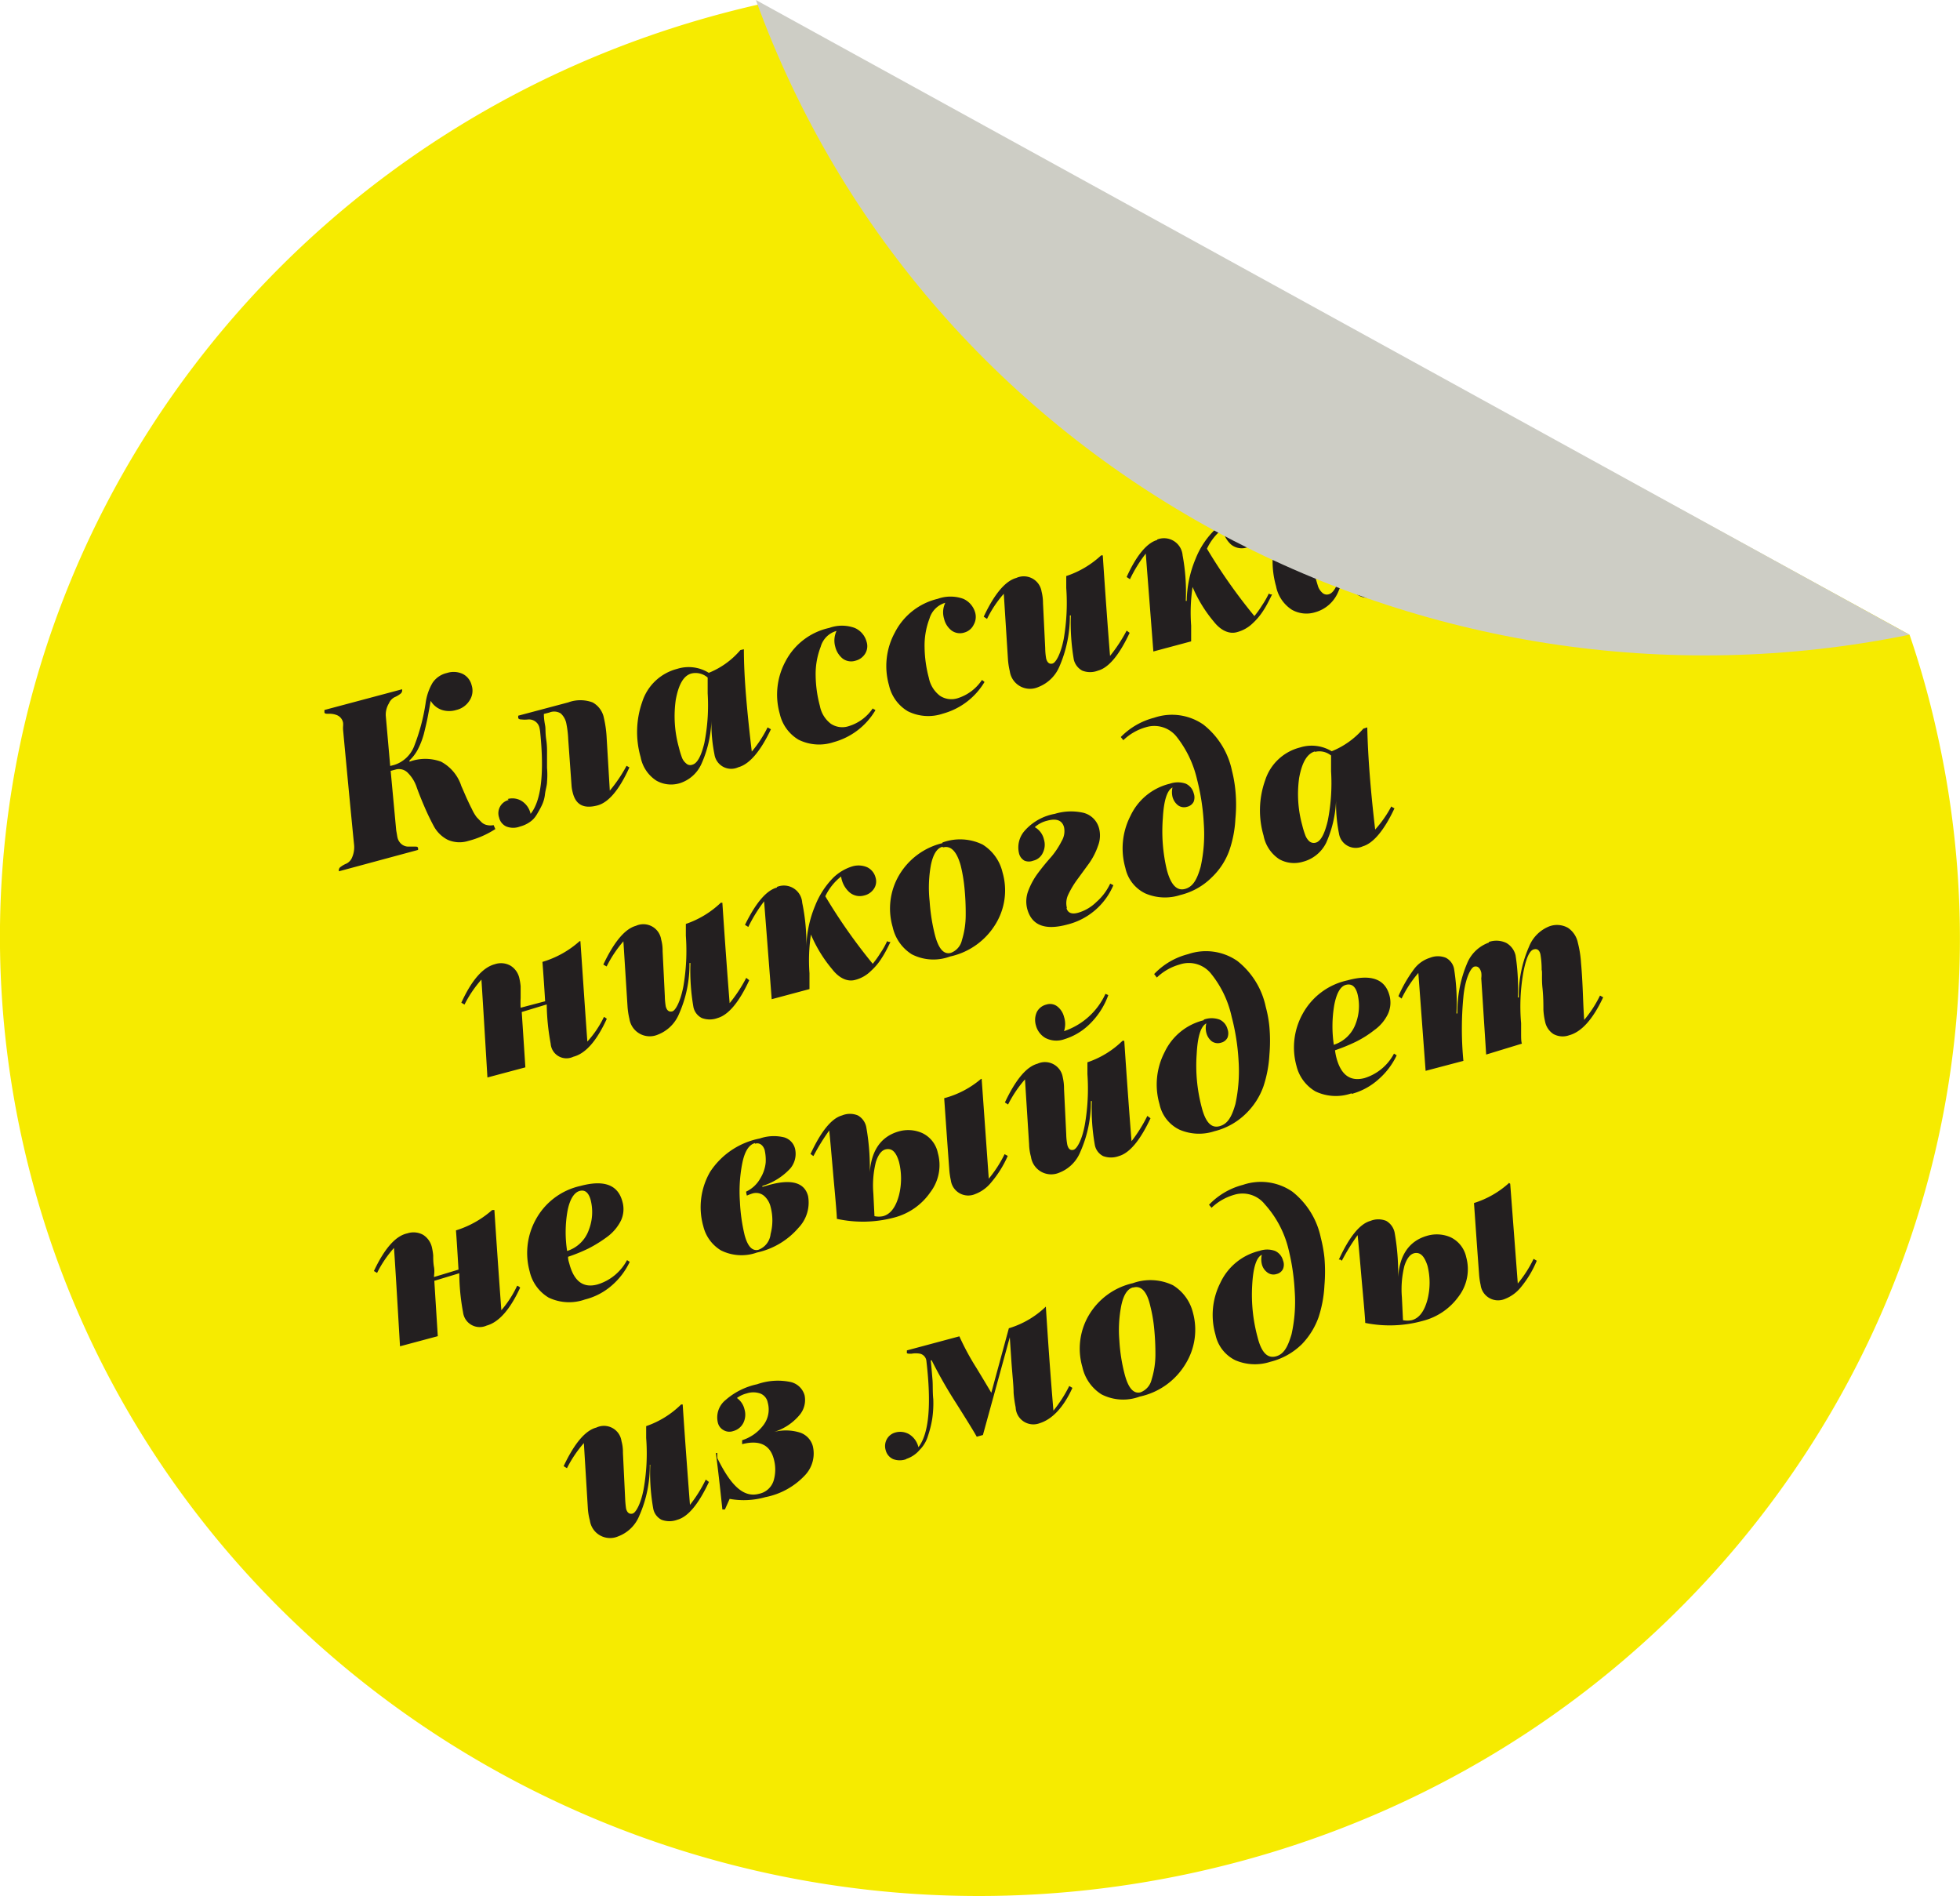
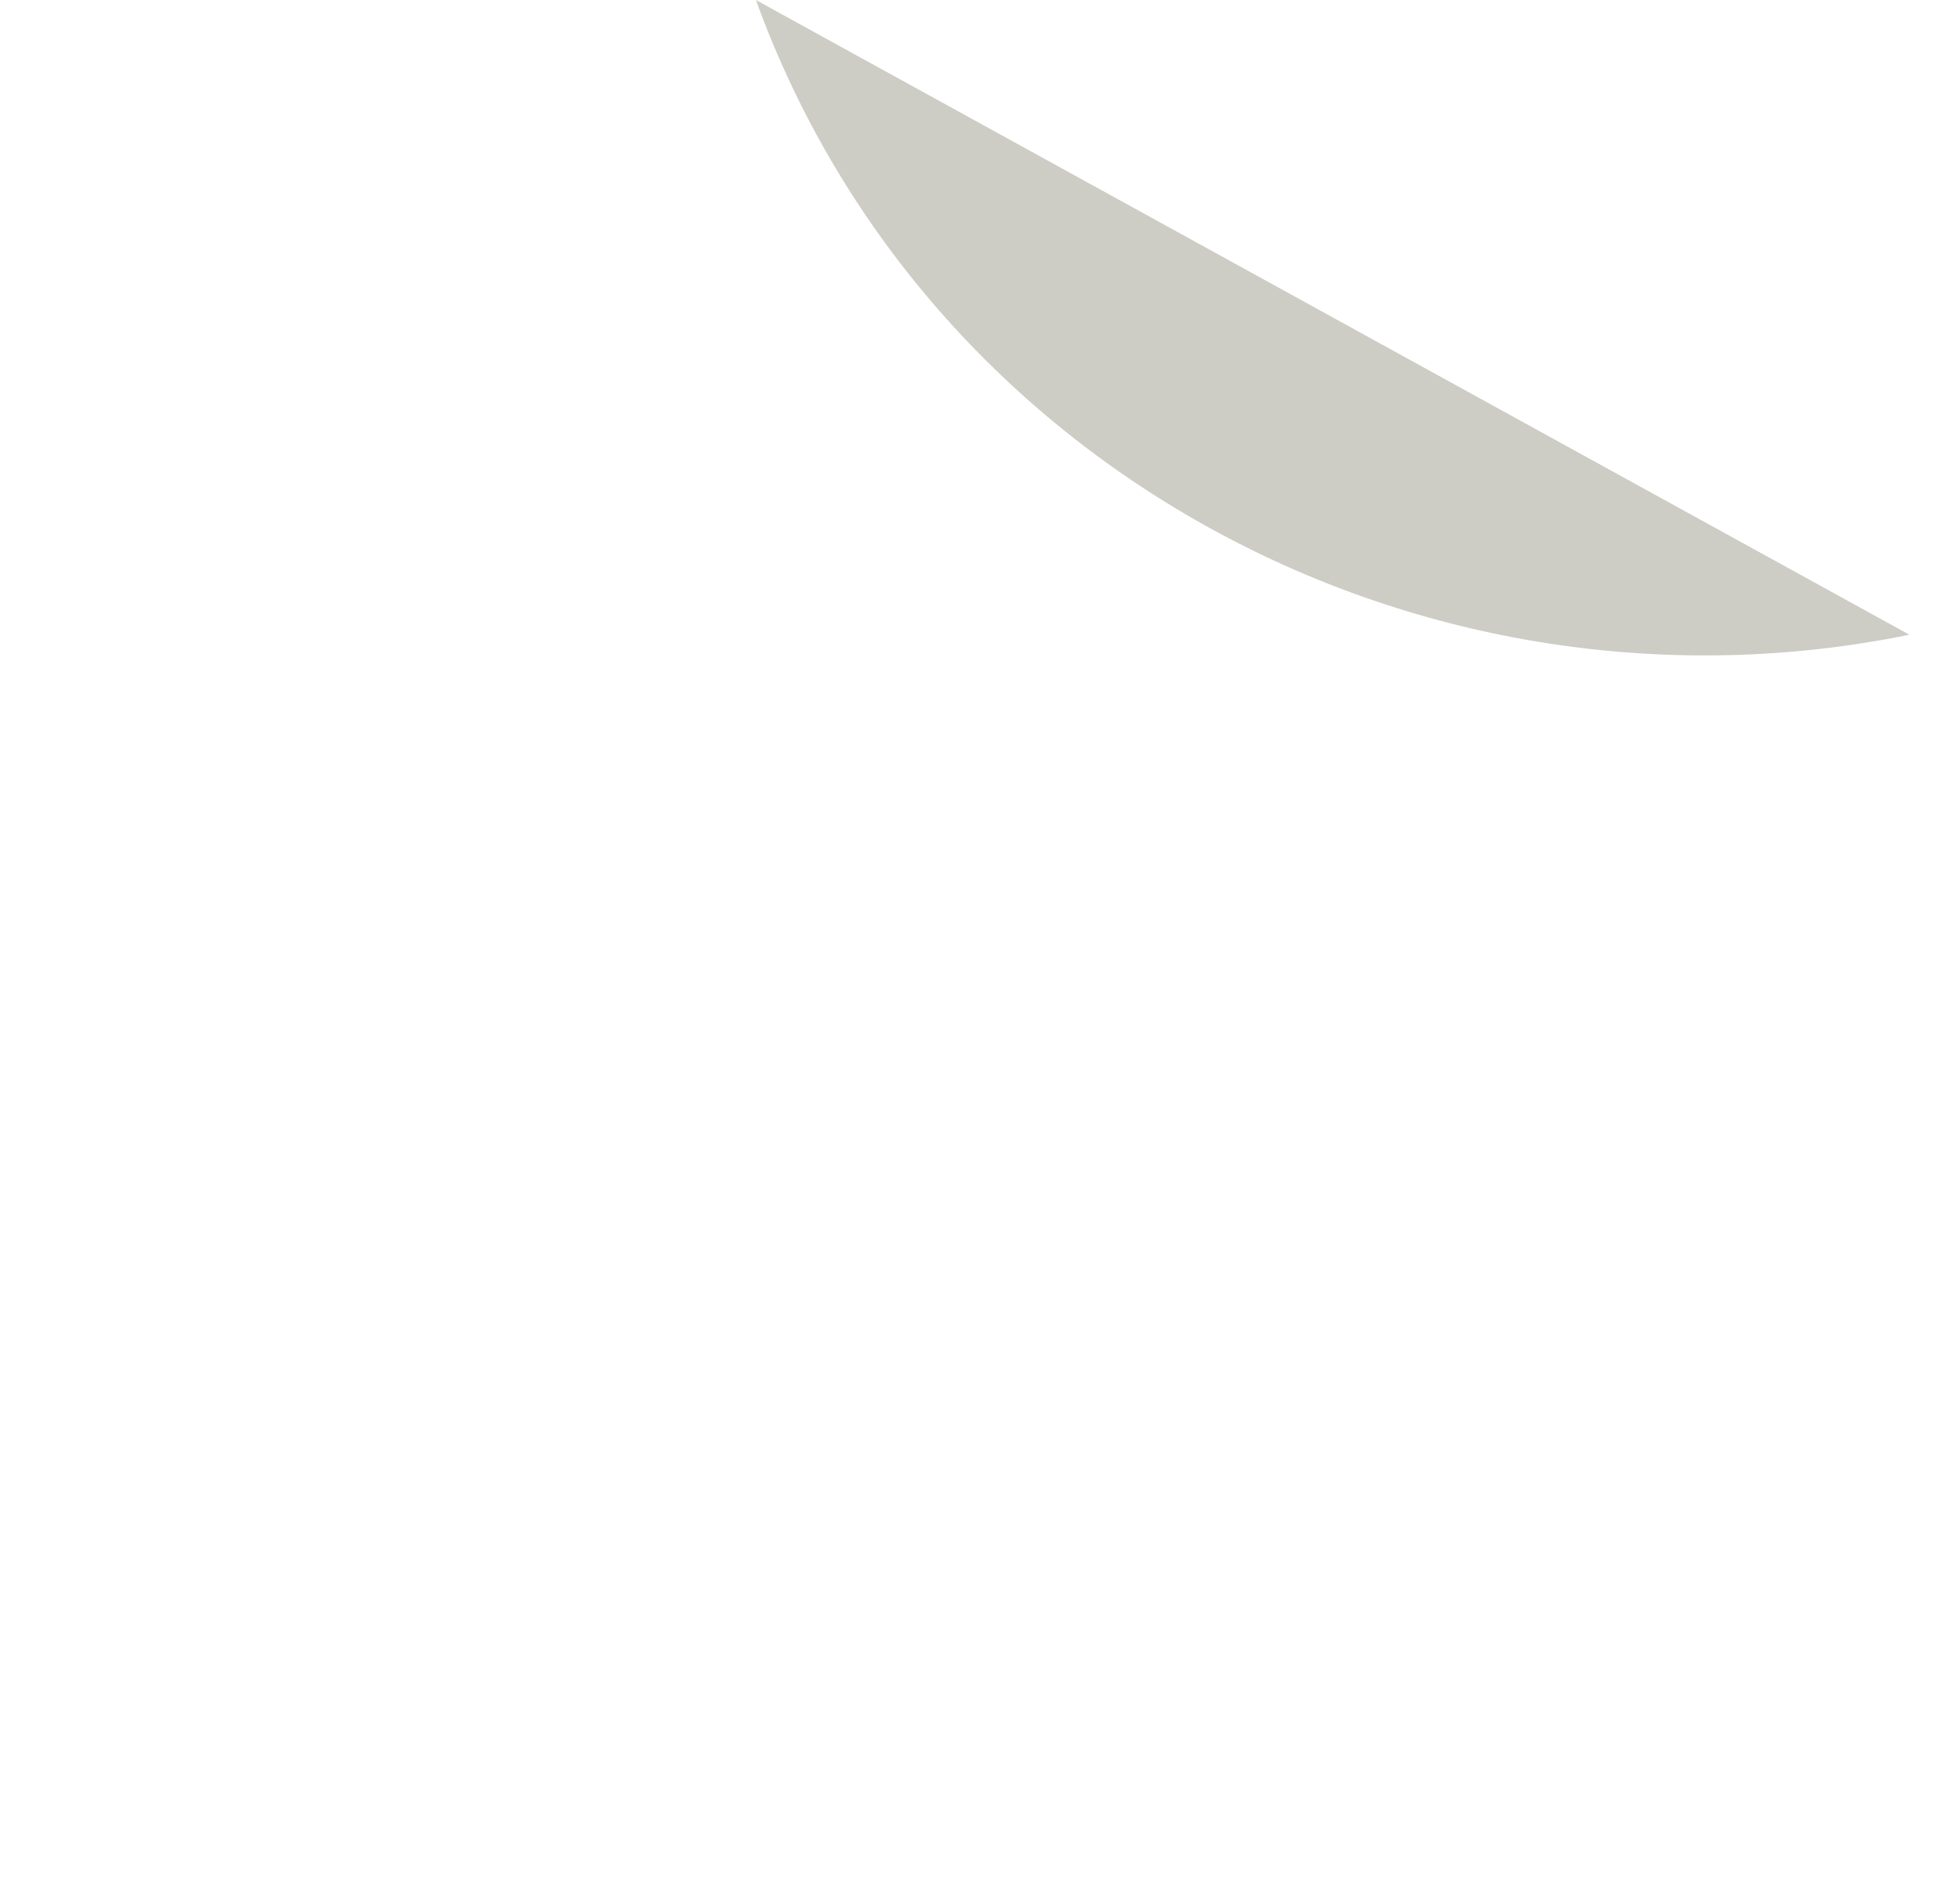
<svg xmlns="http://www.w3.org/2000/svg" viewBox="0 0 123.97 119.91">
  <defs>
    <style>.cls-1{fill:#f6eb00;}.cls-2{fill:#231f20;}.cls-3{fill:#cdcdc5;}</style>
  </defs>
  <g id="Layer_2" data-name="Layer 2">
    <g id="Layer_1-2" data-name="Layer 1">
-       <path class="cls-1" d="M48,.28C14.93,7.77-5.87,39.91,1.47,72.38c7.39,32.68,40.47,53.31,73.89,46.08s54.52-39.57,47.13-72.24a57.37,57.37,0,0,0-1.71-6.08Z" />
-       <path class="cls-2" d="M24.4,45.26l.28,3.18.27-.07a2,2,0,0,0,1.26-1.22,12.55,12.55,0,0,0,.71-2.68,3.41,3.41,0,0,1,.44-1.29,1.49,1.49,0,0,1,.91-.62,1.37,1.37,0,0,1,1,.06,1.09,1.09,0,0,1,.56.71,1.13,1.13,0,0,1-.15,1,1.35,1.35,0,0,1-.82.57,1.54,1.54,0,0,1-.9,0,1.32,1.32,0,0,1-.72-.58c-.08.47-.15.83-.2,1.09s-.13.59-.23,1a4.94,4.94,0,0,1-.39,1,2.65,2.65,0,0,1-.52.68v.08a2.89,2.89,0,0,1,2,0,2.68,2.68,0,0,1,1.28,1.54c.17.38.28.65.36.82s.18.39.31.64a2.71,2.71,0,0,0,.3.51l.3.31a.7.7,0,0,0,.37.19.94.94,0,0,0,.4,0l.11.25a5.77,5.77,0,0,1-1.71.75,1.85,1.85,0,0,1-1.3-.07,2.07,2.07,0,0,1-.87-.84c-.2-.37-.4-.78-.59-1.22s-.36-.86-.5-1.25a2.3,2.3,0,0,0-.55-.91.78.78,0,0,0-.8-.22l-.3.08.35,3.76c.05.27.07.42.08.45a.76.76,0,0,0,.29.45.69.69,0,0,0,.42.13h.39c.12,0,.18,0,.2.09a.28.28,0,0,1,0,.12l-5,1.35a.25.25,0,0,1,.11-.28,1.63,1.63,0,0,1,.37-.21.75.75,0,0,0,.36-.41,1.61,1.61,0,0,0,.11-.83q-.24-2.4-.69-7.21a1.88,1.88,0,0,1,0-.23,1.23,1.23,0,0,0,0-.22.64.64,0,0,0-.38-.48,1.24,1.24,0,0,0-.52-.09c-.17,0-.27,0-.28-.09l0-.15,4.91-1.31a.27.27,0,0,1-.11.29,1.55,1.55,0,0,1-.36.21.77.77,0,0,0-.36.39A1.38,1.38,0,0,0,24.4,45.26Zm7.71,5.27a1.12,1.12,0,0,1,.86.11,1.27,1.27,0,0,1,.59.83q1-1.24.61-5.14a2.24,2.24,0,0,0-.05-.31.66.66,0,0,0-.3-.42.68.68,0,0,0-.43-.1,1.82,1.82,0,0,1-.4,0q-.18,0-.21-.09a.61.61,0,0,1,0-.15l3.16-.84a2.22,2.22,0,0,1,1.54,0,1.43,1.43,0,0,1,.72,1,7,7,0,0,1,.17,1.23L38.57,50a9.22,9.22,0,0,0,1.06-1.57l.18.1q-.95,2.1-2,2.4c-.85.23-1.38,0-1.58-.79a2.41,2.41,0,0,1-.08-.46l-.21-2.93a6.34,6.34,0,0,0-.12-1,1.17,1.17,0,0,0-.35-.63.78.78,0,0,0-.72-.06l-.35.09c0,.38.07.65.09.8s0,.43.06.83.05.71.05.91,0,.5,0,.87a5.27,5.27,0,0,1,0,.88c0,.22-.09.48-.13.78a2.11,2.11,0,0,1-.21.73c-.09.19-.2.38-.32.58a1.45,1.45,0,0,1-.45.47,1.93,1.93,0,0,1-.6.27,1.19,1.19,0,0,1-.86,0,.82.82,0,0,1-.46-.56.86.86,0,0,1,.61-1.12Zm14.94-9.47c0,1.84.21,4,.5,6.47a7.54,7.54,0,0,0,1-1.53l.21.12c-.67,1.41-1.36,2.21-2.06,2.4a1.07,1.07,0,0,1-1.51-.81A9.91,9.91,0,0,1,45,45.46a7.24,7.24,0,0,1-.63,2.84A2.24,2.24,0,0,1,43,49.53a1.89,1.89,0,0,1-1.48-.16,2.27,2.27,0,0,1-1-1.49,5.75,5.75,0,0,1,.1-3.49,3.14,3.14,0,0,1,2.21-2.09,2.41,2.41,0,0,1,2,.25,5.14,5.14,0,0,0,2-1.44Zm-3.31,1.53c-.5.13-.82.69-1,1.68a7.36,7.36,0,0,0,.2,3,5.66,5.66,0,0,0,.19.63.86.86,0,0,0,.26.37.37.37,0,0,0,.4.09c.31-.08.56-.54.76-1.37a12.24,12.24,0,0,0,.21-3.14l0-1A1.16,1.16,0,0,0,43.74,42.59Zm8.71-2.88a2.36,2.36,0,0,1,1.61,0,1.32,1.32,0,0,1,.75.87.9.9,0,0,1-.09.76,1,1,0,0,1-.6.44.9.9,0,0,1-.82-.13,1.39,1.39,0,0,1-.47-.75,1.44,1.44,0,0,1,.08-1,1.44,1.44,0,0,0-1,1,4.78,4.78,0,0,0-.32,1.81,7.76,7.76,0,0,0,.27,1.94,1.84,1.84,0,0,0,.69,1.12,1.3,1.3,0,0,0,1.14.15,2.81,2.81,0,0,0,1.51-1.12l.09.07c.05,0,.07,0,.07.06a4.41,4.41,0,0,1-2.62,2,2.92,2.92,0,0,1-2.23-.15,2.56,2.56,0,0,1-1.19-1.64,4.43,4.43,0,0,1,.37-3.33A4.11,4.11,0,0,1,52.45,39.71Zm6.86-1.84a2.39,2.39,0,0,1,1.62,0,1.35,1.35,0,0,1,.75.87,1,1,0,0,1-.09.76A.93.93,0,0,1,61,40a.9.9,0,0,1-.82-.13,1.33,1.33,0,0,1-.47-.75,1.38,1.38,0,0,1,.08-1,1.47,1.47,0,0,0-1,1,4.78,4.78,0,0,0-.31,1.81,7.83,7.83,0,0,0,.27,1.94A1.88,1.88,0,0,0,59.45,44a1.31,1.31,0,0,0,1.14.15A2.88,2.88,0,0,0,62.11,43l.09.07.07.06a4.43,4.43,0,0,1-2.63,2,2.89,2.89,0,0,1-2.22-.15,2.56,2.56,0,0,1-1.19-1.64A4.43,4.43,0,0,1,56.6,40,4.11,4.11,0,0,1,59.31,37.87Zm10.34-2.75.1,0q.24,3.62.46,6.36a9.72,9.72,0,0,0,1.05-1.6l.19.14c-.66,1.41-1.33,2.21-2,2.39a1.37,1.37,0,0,1-1,0,1.08,1.08,0,0,1-.53-.69,13.68,13.68,0,0,1-.19-2.8h-.06A8,8,0,0,1,67,42.17a2.38,2.38,0,0,1-1.33,1.28,1.29,1.29,0,0,1-1.8-1,4.62,4.62,0,0,1-.12-.81l-.26-4.09a7.09,7.09,0,0,0-1.06,1.59L62.22,39c.68-1.45,1.37-2.26,2.06-2.45a1.14,1.14,0,0,1,1.6.86,3.05,3.05,0,0,1,.09.74L66.11,41a4.11,4.11,0,0,0,.06.65c.07.26.21.37.41.31s.51-.59.7-1.55a13.37,13.37,0,0,0,.16-3.23l0-.75A6,6,0,0,0,69.65,35.12Zm3.54-1a1.18,1.18,0,0,1,1.61,1A12.64,12.64,0,0,1,75,38l.06,0a7.16,7.16,0,0,1,.56-2.66,5.29,5.29,0,0,1,1.13-1.75A2.88,2.88,0,0,1,78,32.81a1.27,1.27,0,0,1,1,.06,1,1,0,0,1,.52.65.8.8,0,0,1-.1.69,1.07,1.07,0,0,1-1.55.23,1.63,1.63,0,0,1-.53-1,3.46,3.46,0,0,0-1,1.26,34.78,34.78,0,0,0,3,4.26,5.76,5.76,0,0,0,.48-.67,5.38,5.38,0,0,0,.43-.75l.11.05.1,0c-.2.41-.38.76-.54,1a4.09,4.09,0,0,1-.69.83,2.25,2.25,0,0,1-1,.56c-.47.13-1-.09-1.45-.66a8.62,8.62,0,0,1-1.35-2.2,11,11,0,0,0-.09,2.44l0,1-2.39.64-.48-6.19a8.75,8.75,0,0,0-1,1.62l-.21-.14C71.87,35.14,72.54,34.33,73.19,34.15Zm14.09-3.87c0,1.84.22,4,.51,6.47a8.47,8.47,0,0,0,1-1.53l.2.11c-.67,1.42-1.35,2.22-2.06,2.4a1.07,1.07,0,0,1-1.51-.8,9.91,9.91,0,0,1-.18-2.25,7.21,7.21,0,0,1-.62,2.83,2.22,2.22,0,0,1-1.44,1.24,1.87,1.87,0,0,1-1.47-.16,2.28,2.28,0,0,1-1-1.49,5.78,5.78,0,0,1,.11-3.5,3.12,3.12,0,0,1,2.21-2.08,2.38,2.38,0,0,1,2,.25,5.1,5.1,0,0,0,2-1.44ZM84,31.81c-.5.13-.83.69-1,1.68a7.35,7.35,0,0,0,.19,3c.08.27.14.48.19.63a1,1,0,0,0,.26.37.41.41,0,0,0,.41.09c.3-.08.56-.54.75-1.37A11.4,11.4,0,0,0,85,33.08l0-1A1.13,1.13,0,0,0,84,31.81ZM36.66,59.52s0,0,.05,0h0c.14,2,.28,4.16.44,6.35a6.48,6.48,0,0,0,1.05-1.56.92.92,0,0,1,.18.12c-.64,1.4-1.34,2.2-2.12,2.4A1,1,0,0,1,34.83,66a14.52,14.52,0,0,1-.25-2.48L33,64l.23,3.5-2.4.64q-.31-5.16-.38-6.19a7.3,7.3,0,0,0-1.07,1.58l-.2-.12c.65-1.42,1.36-2.23,2.11-2.43a1.22,1.22,0,0,1,1,.09,1.24,1.24,0,0,1,.56.8,3.75,3.75,0,0,1,.08.5c0,.21,0,.45,0,.74a6.11,6.11,0,0,0,0,.62l1.55-.41c-.06-1-.12-1.83-.17-2.49A6.12,6.12,0,0,0,36.66,59.52Zm8.93-2.43.1,0q.24,3.61.46,6.35a9.29,9.29,0,0,0,1.05-1.6l.19.15c-.65,1.41-1.33,2.2-2,2.39a1.42,1.42,0,0,1-1,0,1,1,0,0,1-.53-.69,13.49,13.49,0,0,1-.19-2.79h-.06a7.71,7.71,0,0,1-.67,3.24,2.37,2.37,0,0,1-1.33,1.29,1.3,1.3,0,0,1-1.8-1,4.64,4.64,0,0,1-.12-.8l-.26-4.1a7.58,7.58,0,0,0-1.06,1.59L38.16,61c.68-1.44,1.37-2.26,2.06-2.45a1.14,1.14,0,0,1,1.6.87,2.6,2.6,0,0,1,.09.73L42.05,63a4.26,4.26,0,0,0,.06.65c.07.26.21.36.41.31s.51-.6.7-1.56a13.28,13.28,0,0,0,.16-3.22l0-.75A6,6,0,0,0,45.59,57.09Zm3.55-1a1.16,1.16,0,0,1,1.6,1A12.59,12.59,0,0,1,51,59.94H51a7.21,7.21,0,0,1,.56-2.67,5.29,5.29,0,0,1,1.13-1.75,3,3,0,0,1,1.22-.73,1.38,1.38,0,0,1,.95.06,1,1,0,0,1,.52.65.83.83,0,0,1-.1.7,1,1,0,0,1-.62.43,1,1,0,0,1-.93-.2,1.63,1.63,0,0,1-.53-1,3.51,3.51,0,0,0-1,1.25,35.09,35.09,0,0,0,3,4.27,5.76,5.76,0,0,0,.48-.67,4.89,4.89,0,0,0,.43-.76l.11.05.1,0c-.2.42-.38.76-.54,1a3.84,3.84,0,0,1-.69.83,2.18,2.18,0,0,1-1,.57c-.47.13-1-.09-1.45-.67a8.62,8.62,0,0,1-1.35-2.2,11.06,11.06,0,0,0-.09,2.45l0,1-2.39.64-.48-6.19a9.48,9.48,0,0,0-1,1.62l-.21-.13Q48.15,56.39,49.14,56.13Zm10.47-2.81a3.25,3.25,0,0,1,2.54.13,2.82,2.82,0,0,1,1.26,1.76A4.07,4.07,0,0,1,63,58.39a4.47,4.47,0,0,1-2.91,2.1,3,3,0,0,1-2.42-.14,2.73,2.73,0,0,1-1.21-1.73,4.16,4.16,0,0,1,.4-3.26A4.36,4.36,0,0,1,59.61,53.32Zm0,.27c-.35.09-.59.48-.73,1.15A8,8,0,0,0,58.8,57a11.82,11.82,0,0,0,.34,2.15c.23.86.56,1.23,1,1.11a1.11,1.11,0,0,0,.7-.8,5.34,5.34,0,0,0,.24-1.57A16,16,0,0,0,61,56.12a9.81,9.81,0,0,0-.24-1.4C60.51,53.84,60.14,53.46,59.65,53.59Zm7.84,3.86c.08.32.33.43.75.31a2.73,2.73,0,0,0,1.14-.67,3.54,3.54,0,0,0,.88-1.17l.2.1a4.28,4.28,0,0,1-2.92,2.49c-1.41.38-2.25.05-2.53-1a1.88,1.88,0,0,1,.07-1.14,4.57,4.57,0,0,1,.63-1.14c.27-.36.55-.7.82-1a5.12,5.12,0,0,0,.66-1,1.22,1.22,0,0,0,.15-.88c-.12-.43-.47-.57-1.06-.41a1.81,1.81,0,0,0-.79.41,1.19,1.19,0,0,1,.58.78,1.14,1.14,0,0,1-.07.84.88.88,0,0,1-.61.5.74.74,0,0,1-.55,0,.72.72,0,0,1-.35-.48,1.59,1.59,0,0,1,.34-1.39,3.31,3.31,0,0,1,1.92-1.09,3.53,3.53,0,0,1,1.81-.07,1.37,1.37,0,0,1,1,1,1.8,1.8,0,0,1-.07,1.09,4.39,4.39,0,0,1-.56,1.1l-.73,1a5.74,5.74,0,0,0-.6,1A1.24,1.24,0,0,0,67.49,57.45ZM74,49.56a1.52,1.52,0,0,1,1,0,.91.91,0,0,1,.5.6.77.77,0,0,1,0,.54.61.61,0,0,1-.41.32.65.65,0,0,1-.59-.1,1,1,0,0,1-.34-.53,1.31,1.31,0,0,1,0-.59h0c-.34.18-.55.82-.61,1.94A10.6,10.6,0,0,0,73.8,55c.25.95.63,1.35,1.14,1.22s.77-.59,1-1.4a9.49,9.49,0,0,0,.2-2.73,14.14,14.14,0,0,0-.43-2.81,6.81,6.81,0,0,0-1.29-2.69,1.8,1.8,0,0,0-1.94-.6,3.38,3.38,0,0,0-1.43.82l-.16-.2A4.54,4.54,0,0,1,73,45.39a3.49,3.49,0,0,1,3.11.43,5,5,0,0,1,1.81,2.91A8.55,8.55,0,0,1,78.14,50a9.23,9.23,0,0,1,0,1.77,7.25,7.25,0,0,1-.38,2,4.39,4.39,0,0,1-1.1,1.7,4.23,4.23,0,0,1-2,1.13,3.14,3.14,0,0,1-2.22-.1,2.32,2.32,0,0,1-1.26-1.61,4.49,4.49,0,0,1,.32-3.29A3.71,3.71,0,0,1,74,49.56ZM86.48,46q.06,2.74.5,6.46A7.27,7.27,0,0,0,88,51a1.06,1.06,0,0,0,.2.12c-.66,1.41-1.35,2.21-2,2.4a1.07,1.07,0,0,1-1.51-.81,9.79,9.79,0,0,1-.18-2.25,7.24,7.24,0,0,1-.63,2.84A2.28,2.28,0,0,1,82.4,54.5a1.93,1.93,0,0,1-1.48-.16,2.3,2.3,0,0,1-1-1.5,5.67,5.67,0,0,1,.1-3.49,3.12,3.12,0,0,1,2.21-2.08,2.44,2.44,0,0,1,2,.24,5.22,5.22,0,0,0,2-1.43Zm-3.31,1.52c-.5.14-.82.7-1,1.68a7.41,7.41,0,0,0,.2,3,5.38,5.38,0,0,0,.19.62,1,1,0,0,0,.25.38.44.44,0,0,0,.41.09c.31-.08.56-.54.76-1.38a12.2,12.2,0,0,0,.21-3.13l0-1A1.16,1.16,0,0,0,83.17,47.55Zm-52,29h.1c.13,2,.28,4.16.44,6.34a6.68,6.68,0,0,0,1-1.55.47.47,0,0,1,.19.12c-.64,1.39-1.35,2.19-2.12,2.4A1.06,1.06,0,0,1,29.29,83a13.71,13.71,0,0,1-.24-2.48L27.47,81l.22,3.5-2.39.64Q25,80,24.92,78.92a7.19,7.19,0,0,0-1.07,1.58l-.2-.12C24.3,79,25,78.16,25.76,78a1.25,1.25,0,0,1,1,.09,1.27,1.27,0,0,1,.56.8,4,4,0,0,1,.08.5c0,.21,0,.46.05.74s0,.5,0,.63L29,80.29c-.06-1-.11-1.82-.16-2.48A6.23,6.23,0,0,0,31.12,76.53ZM37,82.18a3,3,0,0,1-2.3-.12,2.6,2.6,0,0,1-1.2-1.66,4.38,4.38,0,0,1,.39-3.28A4.26,4.26,0,0,1,36.71,75c1.49-.4,2.38-.08,2.66,1a1.71,1.71,0,0,1-.1,1.2,2.87,2.87,0,0,1-.84,1,8.52,8.52,0,0,1-1.2.75,10.71,10.71,0,0,1-1.3.53c0,.22.07.38.09.47.3,1.1.89,1.52,1.77,1.28a3.14,3.14,0,0,0,1.87-1.54l.17.11a4.5,4.5,0,0,1-1.13,1.49A4.07,4.07,0,0,1,37,82.18Zm-1.12-3.07a2.14,2.14,0,0,0,1.37-1.35,3.1,3.1,0,0,0,.11-1.87c-.13-.48-.37-.67-.71-.57s-.62.53-.76,1.29A7.73,7.73,0,0,0,35.87,79.11ZM48.22,75v.06l.21-.06.24-.07c1.4-.38,2.22-.14,2.44.71a2.3,2.3,0,0,1-.6,2,4.8,4.8,0,0,1-2.63,1.57,2.91,2.91,0,0,1-2.27-.13,2.45,2.45,0,0,1-1.12-1.51,4.45,4.45,0,0,1,.43-3.47A4.86,4.86,0,0,1,48.05,72a2.74,2.74,0,0,1,1.56-.07,1,1,0,0,1,.68.73,1.44,1.44,0,0,1-.3,1.23A4,4,0,0,1,48.22,75Zm-.47-2.71c-.38.1-.65.52-.8,1.27A9.27,9.27,0,0,0,46.8,76a11.23,11.23,0,0,0,.3,2.12c.2.72.48,1,.86.92a1.19,1.19,0,0,0,.78-1,3.35,3.35,0,0,0,0-1.72,1.34,1.34,0,0,0-.42-.7.79.79,0,0,0-.74-.14,3.48,3.48,0,0,0-.34.13,1.7,1.7,0,0,1-.05-.25,2,2,0,0,0,.9-.84,2.33,2.33,0,0,0,.34-1,2.88,2.88,0,0,0-.07-.81C48.24,72.37,48,72.25,47.75,72.33Zm5.18,4.75q0-.28-.21-2.55c-.13-1.51-.22-2.51-.27-3a13.33,13.33,0,0,0-1,1.62l-.09-.06a.18.18,0,0,0-.1-.06c.67-1.45,1.34-2.27,2-2.45a1.31,1.31,0,0,1,1,0,1.09,1.09,0,0,1,.53.73A14.57,14.57,0,0,1,55,74.55h0c0-1.66.65-2.66,1.85-3a2.18,2.18,0,0,1,1.47.1,1.79,1.79,0,0,1,1,1.27,2.83,2.83,0,0,1-.47,2.47A4,4,0,0,1,56.55,77,7.67,7.67,0,0,1,52.93,77.08ZM56,72.69c-.25.07-.45.33-.6.79a6.13,6.13,0,0,0-.16,2l.07,1.43a1.28,1.28,0,0,0,.55,0c.47-.13.8-.57,1-1.32a4.34,4.34,0,0,0,0-2.12C56.67,72.83,56.4,72.59,56,72.69Zm6-4.46.09,0,.45,6.31a7.74,7.74,0,0,0,1-1.55l.2.11a6.77,6.77,0,0,1-1.05,1.68,2.37,2.37,0,0,1-1,.73,1.11,1.11,0,0,1-1.55-.87,4.73,4.73,0,0,1-.1-.71c-.18-2.43-.28-3.93-.32-4.48A5.92,5.92,0,0,0,62.05,68.23ZM71,65.82l.11,0q.24,3.61.46,6.35a9.39,9.39,0,0,0,1-1.6l.2.15c-.66,1.41-1.33,2.2-2,2.39a1.43,1.43,0,0,1-1,0,1,1,0,0,1-.52-.69,12.92,12.92,0,0,1-.19-2.79H69a7.77,7.77,0,0,1-.68,3.24A2.34,2.34,0,0,1,67,74.16a1.29,1.29,0,0,1-1.79-1,3.28,3.28,0,0,1-.12-.8l-.26-4.1a7.59,7.59,0,0,0-1.07,1.59l-.2-.13c.68-1.44,1.36-2.26,2.06-2.45a1.14,1.14,0,0,1,1.6.86,3.16,3.16,0,0,1,.08.74l.14,2.88a3.87,3.87,0,0,0,.07.66c.07.26.2.36.4.3s.52-.59.7-1.55a13.31,13.31,0,0,0,.17-3.23l0-.75A5.84,5.84,0,0,0,71,65.82ZM65.58,64a.92.92,0,0,1,.6-.47.75.75,0,0,1,.71.13,1.2,1.2,0,0,1,.41.65,1.45,1.45,0,0,1,0,.9,4.43,4.43,0,0,0,2.62-2.36l.18.08a4.85,4.85,0,0,1-1.27,1.92,3.88,3.88,0,0,1-1.51.87,1.5,1.5,0,0,1-1.2-.08,1.29,1.29,0,0,1-.6-.8A1.2,1.2,0,0,1,65.58,64Zm10.56.48a1.46,1.46,0,0,1,1,0,.91.91,0,0,1,.5.6.77.77,0,0,1,0,.54.61.61,0,0,1-.41.32.67.67,0,0,1-.59-.09,1,1,0,0,1-.34-.54,1.18,1.18,0,0,1,0-.59h0c-.35.18-.55.82-.61,1.94A10.3,10.3,0,0,0,76,70c.25,1,.63,1.36,1.14,1.22s.77-.59,1-1.4a9.86,9.86,0,0,0,.2-2.73,14,14,0,0,0-.44-2.8,6.53,6.53,0,0,0-1.29-2.7A1.8,1.8,0,0,0,74.6,61a3.38,3.38,0,0,0-1.43.82L73,61.6a4.48,4.48,0,0,1,2.15-1.26,3.49,3.49,0,0,1,3.11.43,5,5,0,0,1,1.8,2.91,7.52,7.52,0,0,1,.23,1.26,10.12,10.12,0,0,1,0,1.77,7.66,7.66,0,0,1-.38,2,4.49,4.49,0,0,1-1.1,1.71,4.33,4.33,0,0,1-2,1.12,3.11,3.11,0,0,1-2.21-.1,2.32,2.32,0,0,1-1.26-1.61,4.45,4.45,0,0,1,.32-3.29A3.7,3.7,0,0,1,76.14,64.52Zm9.35,4.66a3,3,0,0,1-2.29-.12A2.57,2.57,0,0,1,82,67.4a4.38,4.38,0,0,1,.39-3.28A4.25,4.25,0,0,1,85.22,62c1.49-.41,2.38-.09,2.66.94a1.71,1.71,0,0,1-.1,1.2,2.65,2.65,0,0,1-.85,1,6.57,6.57,0,0,1-1.19.75,11.41,11.41,0,0,1-1.3.53,3.48,3.48,0,0,0,.09.48c.29,1.09.88,1.51,1.77,1.28a3.16,3.16,0,0,0,1.87-1.55l.17.11a4.64,4.64,0,0,1-1.13,1.5A4.14,4.14,0,0,1,85.49,69.18Zm-1.12-3.07a2.17,2.17,0,0,0,1.38-1.34,3.13,3.13,0,0,0,.11-1.88q-.19-.7-.72-.57t-.75,1.29A8,8,0,0,0,84.37,66.11Zm9.8-6.5a1.46,1.46,0,0,1,1.1.06,1.22,1.22,0,0,1,.59.79A13.2,13.2,0,0,1,96,63.08h.06a7.74,7.74,0,0,1,.65-3.21A2.29,2.29,0,0,1,98,58.58a1.41,1.41,0,0,1,1.18.1,1.5,1.5,0,0,1,.62.94,6.76,6.76,0,0,1,.2,1.28c.05.54.09,1.21.12,2s.06,1.34.08,1.6a7.34,7.34,0,0,0,1-1.54l.2.11c-.65,1.39-1.37,2.19-2.15,2.4a1.21,1.21,0,0,1-1-.08,1.22,1.22,0,0,1-.52-.77,4.35,4.35,0,0,1-.11-.76c0-.35,0-.82-.06-1.4s0-1-.05-1.12a5.74,5.74,0,0,0-.08-1q-.1-.39-.42-.3c-.27.07-.5.58-.67,1.52a12.34,12.34,0,0,0-.13,3.15c0,.14,0,.36,0,.64s0,.51.05.65L94,66.69l-.31-4.82a1.35,1.35,0,0,0,0-.37c-.08-.3-.23-.42-.44-.37s-.58.73-.69,1.91a21.2,21.2,0,0,0,0,4.05l-2.39.63-.46-6.19a7.44,7.44,0,0,0-1.06,1.62L88.45,63a8.57,8.57,0,0,1,1-1.73,2,2,0,0,1,1-.7,1.34,1.34,0,0,1,1,0,1,1,0,0,1,.52.7,13.57,13.57,0,0,1,.15,2.82l.06,0a7.84,7.84,0,0,1,.65-3.25A2.34,2.34,0,0,1,94.17,59.61ZM43.08,88.82l.1,0c.16,2.41.32,4.53.46,6.35a8.72,8.72,0,0,0,1-1.6l.2.15c-.66,1.41-1.33,2.21-2,2.39a1.42,1.42,0,0,1-1,0,1,1,0,0,1-.52-.69,12.8,12.8,0,0,1-.19-2.79H41.1a7.78,7.78,0,0,1-.67,3.24,2.31,2.31,0,0,1-1.33,1.29,1.29,1.29,0,0,1-1.79-1,3.82,3.82,0,0,1-.13-.8l-.25-4.1a7.59,7.59,0,0,0-1.07,1.59l-.21-.13c.68-1.44,1.37-2.26,2.07-2.44a1.12,1.12,0,0,1,1.59.86,2.55,2.55,0,0,1,.09.73l.14,2.89a6.26,6.26,0,0,0,.06.65c.07.26.21.36.41.31s.52-.6.7-1.55a12.91,12.91,0,0,0,.16-3.23l0-.75A5.86,5.86,0,0,0,43.08,88.82ZM48,94.47a1.22,1.22,0,0,0,.94-.86,2.48,2.48,0,0,0,0-1.35c-.24-.9-.92-1.21-2-.93l0-.25a2.69,2.69,0,0,0,1.38-1,1.63,1.63,0,0,0,.24-1.38.76.76,0,0,0-.49-.58,1.33,1.33,0,0,0-.84,0,1.77,1.77,0,0,0-.62.29,1.22,1.22,0,0,1,.48.72,1.18,1.18,0,0,1-.07.85,1,1,0,0,1-.64.52.73.73,0,0,1-.62-.06.72.72,0,0,1-.35-.45,1.41,1.41,0,0,1,.48-1.45,4.42,4.42,0,0,1,2-1,3.93,3.93,0,0,1,2.12-.14,1.19,1.19,0,0,1,.88.84,1.47,1.47,0,0,1-.33,1.26,3.44,3.44,0,0,1-1.75,1.1v0a3,3,0,0,1,1.8,0,1.25,1.25,0,0,1,.8.85,2,2,0,0,1-.48,1.83,4.64,4.64,0,0,1-2.52,1.4,5,5,0,0,1-2.26.11l-.3.67-.16,0c-.15-1.46-.29-2.65-.41-3.57l.09,0s0,0,0,0h0l0,0,0,0,0,.05a.16.16,0,0,0,0,.08.36.36,0,0,0,0,.09.69.69,0,0,0,0,.1,1.34,1.34,0,0,0,.06.12C46.27,94,47.06,94.72,48,94.47Zm9.34-2.2a1.18,1.18,0,0,1-.86,0,.84.84,0,0,1-.46-.56.9.9,0,0,1,.08-.71.87.87,0,0,1,.54-.41,1.12,1.12,0,0,1,.86.11,1.31,1.31,0,0,1,.59.82q1-1.27.5-5.49a.53.53,0,0,0-.39-.42,1.51,1.51,0,0,0-.55,0c-.18,0-.27,0-.29-.05s0,0,0-.08,0-.07,0-.08l3.32-.89a16.11,16.11,0,0,0,1.08,2c.48.79.79,1.31.94,1.57h0l1.11-4.08a5.76,5.76,0,0,0,2.34-1.37s0,0,0,0h0c.13,2.05.28,4.24.48,6.58a8.43,8.43,0,0,0,1-1.56l.2.12C67.27,89,66.56,89.75,65.77,90A1.12,1.12,0,0,1,64.24,89a7.22,7.22,0,0,1-.13-.93c0-.46-.08-1.11-.14-2s-.09-1.34-.1-1.5h0l-1.7,6.18-.39.11c-.2-.36-.64-1.07-1.31-2.13a28.79,28.79,0,0,1-1.54-2.7l-.06,0c.05.47.08.88.11,1.22s0,.75.05,1.24a6.81,6.81,0,0,1-.07,1.26,7,7,0,0,1-.27,1.07,2.09,2.09,0,0,1-.52.87A1.87,1.87,0,0,1,57.3,92.27ZM71.65,81.15a3.29,3.29,0,0,1,2.54.13A2.82,2.82,0,0,1,75.45,83,4.1,4.1,0,0,1,75,86.23a4.46,4.46,0,0,1-2.91,2.09,3,3,0,0,1-2.42-.14,2.73,2.73,0,0,1-1.21-1.73,4.16,4.16,0,0,1,.4-3.26A4.34,4.34,0,0,1,71.65,81.15Zm0,.27c-.35.1-.59.48-.73,1.15a8,8,0,0,0-.12,2.21,10.88,10.88,0,0,0,.34,2.15c.23.86.56,1.23,1,1.12a1.13,1.13,0,0,0,.7-.81,5.34,5.34,0,0,0,.24-1.57A16.09,16.09,0,0,0,73,84a9.4,9.4,0,0,0-.24-1.39C72.55,81.67,72.18,81.29,71.69,81.42Zm8-2.31a1.46,1.46,0,0,1,1,0,.91.91,0,0,1,.5.6.72.72,0,0,1,0,.54.59.59,0,0,1-.41.32.63.63,0,0,1-.58-.1.91.91,0,0,1-.35-.53,1.3,1.3,0,0,1,0-.59h0c-.35.18-.55.82-.61,1.94a10.29,10.29,0,0,0,.34,3.27c.25,1,.64,1.35,1.15,1.22s.76-.59,1-1.4a9.49,9.49,0,0,0,.2-2.73,14,14,0,0,0-.43-2.8A6.53,6.53,0,0,0,80,76.16a1.8,1.8,0,0,0-1.94-.6,3.44,3.44,0,0,0-1.43.82l-.16-.19a4.53,4.53,0,0,1,2.15-1.26,3.51,3.51,0,0,1,3.12.43,5,5,0,0,1,1.8,2.91,9,9,0,0,1,.23,1.26,10.25,10.25,0,0,1,0,1.77,7.65,7.65,0,0,1-.37,2A4.75,4.75,0,0,1,82.35,85a4.33,4.33,0,0,1-2,1.12,3.14,3.14,0,0,1-2.22-.1,2.33,2.33,0,0,1-1.25-1.61,4.49,4.49,0,0,1,.31-3.29A3.67,3.67,0,0,1,79.64,79.11Zm6.7,4.55q0-.28-.21-2.55c-.13-1.51-.22-2.52-.27-3a13.33,13.33,0,0,0-1,1.62l-.09-.07a.23.23,0,0,0-.1,0c.67-1.46,1.34-2.27,2-2.45a1.32,1.32,0,0,1,1,0,1.11,1.11,0,0,1,.53.74,14.52,14.52,0,0,1,.21,3.2h0c0-1.67.65-2.66,1.85-3a2.18,2.18,0,0,1,1.47.09,1.81,1.81,0,0,1,1,1.27A2.85,2.85,0,0,1,92.25,82,4,4,0,0,1,90,83.53,7.8,7.8,0,0,1,86.34,83.66Zm3.08-4.4c-.25.07-.45.33-.6.79a6.13,6.13,0,0,0-.16,2l.07,1.44a1.46,1.46,0,0,0,.55,0c.47-.12.8-.56,1-1.31a4.38,4.38,0,0,0,0-2.13C90.08,79.4,89.81,79.16,89.42,79.26Zm6-4.46.09.06L96,81.17a7.55,7.55,0,0,0,1-1.56l.2.12a6.51,6.51,0,0,1-1,1.67,2.4,2.4,0,0,1-1,.74,1.11,1.11,0,0,1-1.55-.88,4.36,4.36,0,0,1-.1-.7c-.18-2.44-.28-3.93-.32-4.48A5.93,5.93,0,0,0,95.46,74.8Z" />
      <path class="cls-3" d="M120.77,40.14C90,46.42,58.56,29.64,47.81,0Z" />
    </g>
  </g>
</svg>